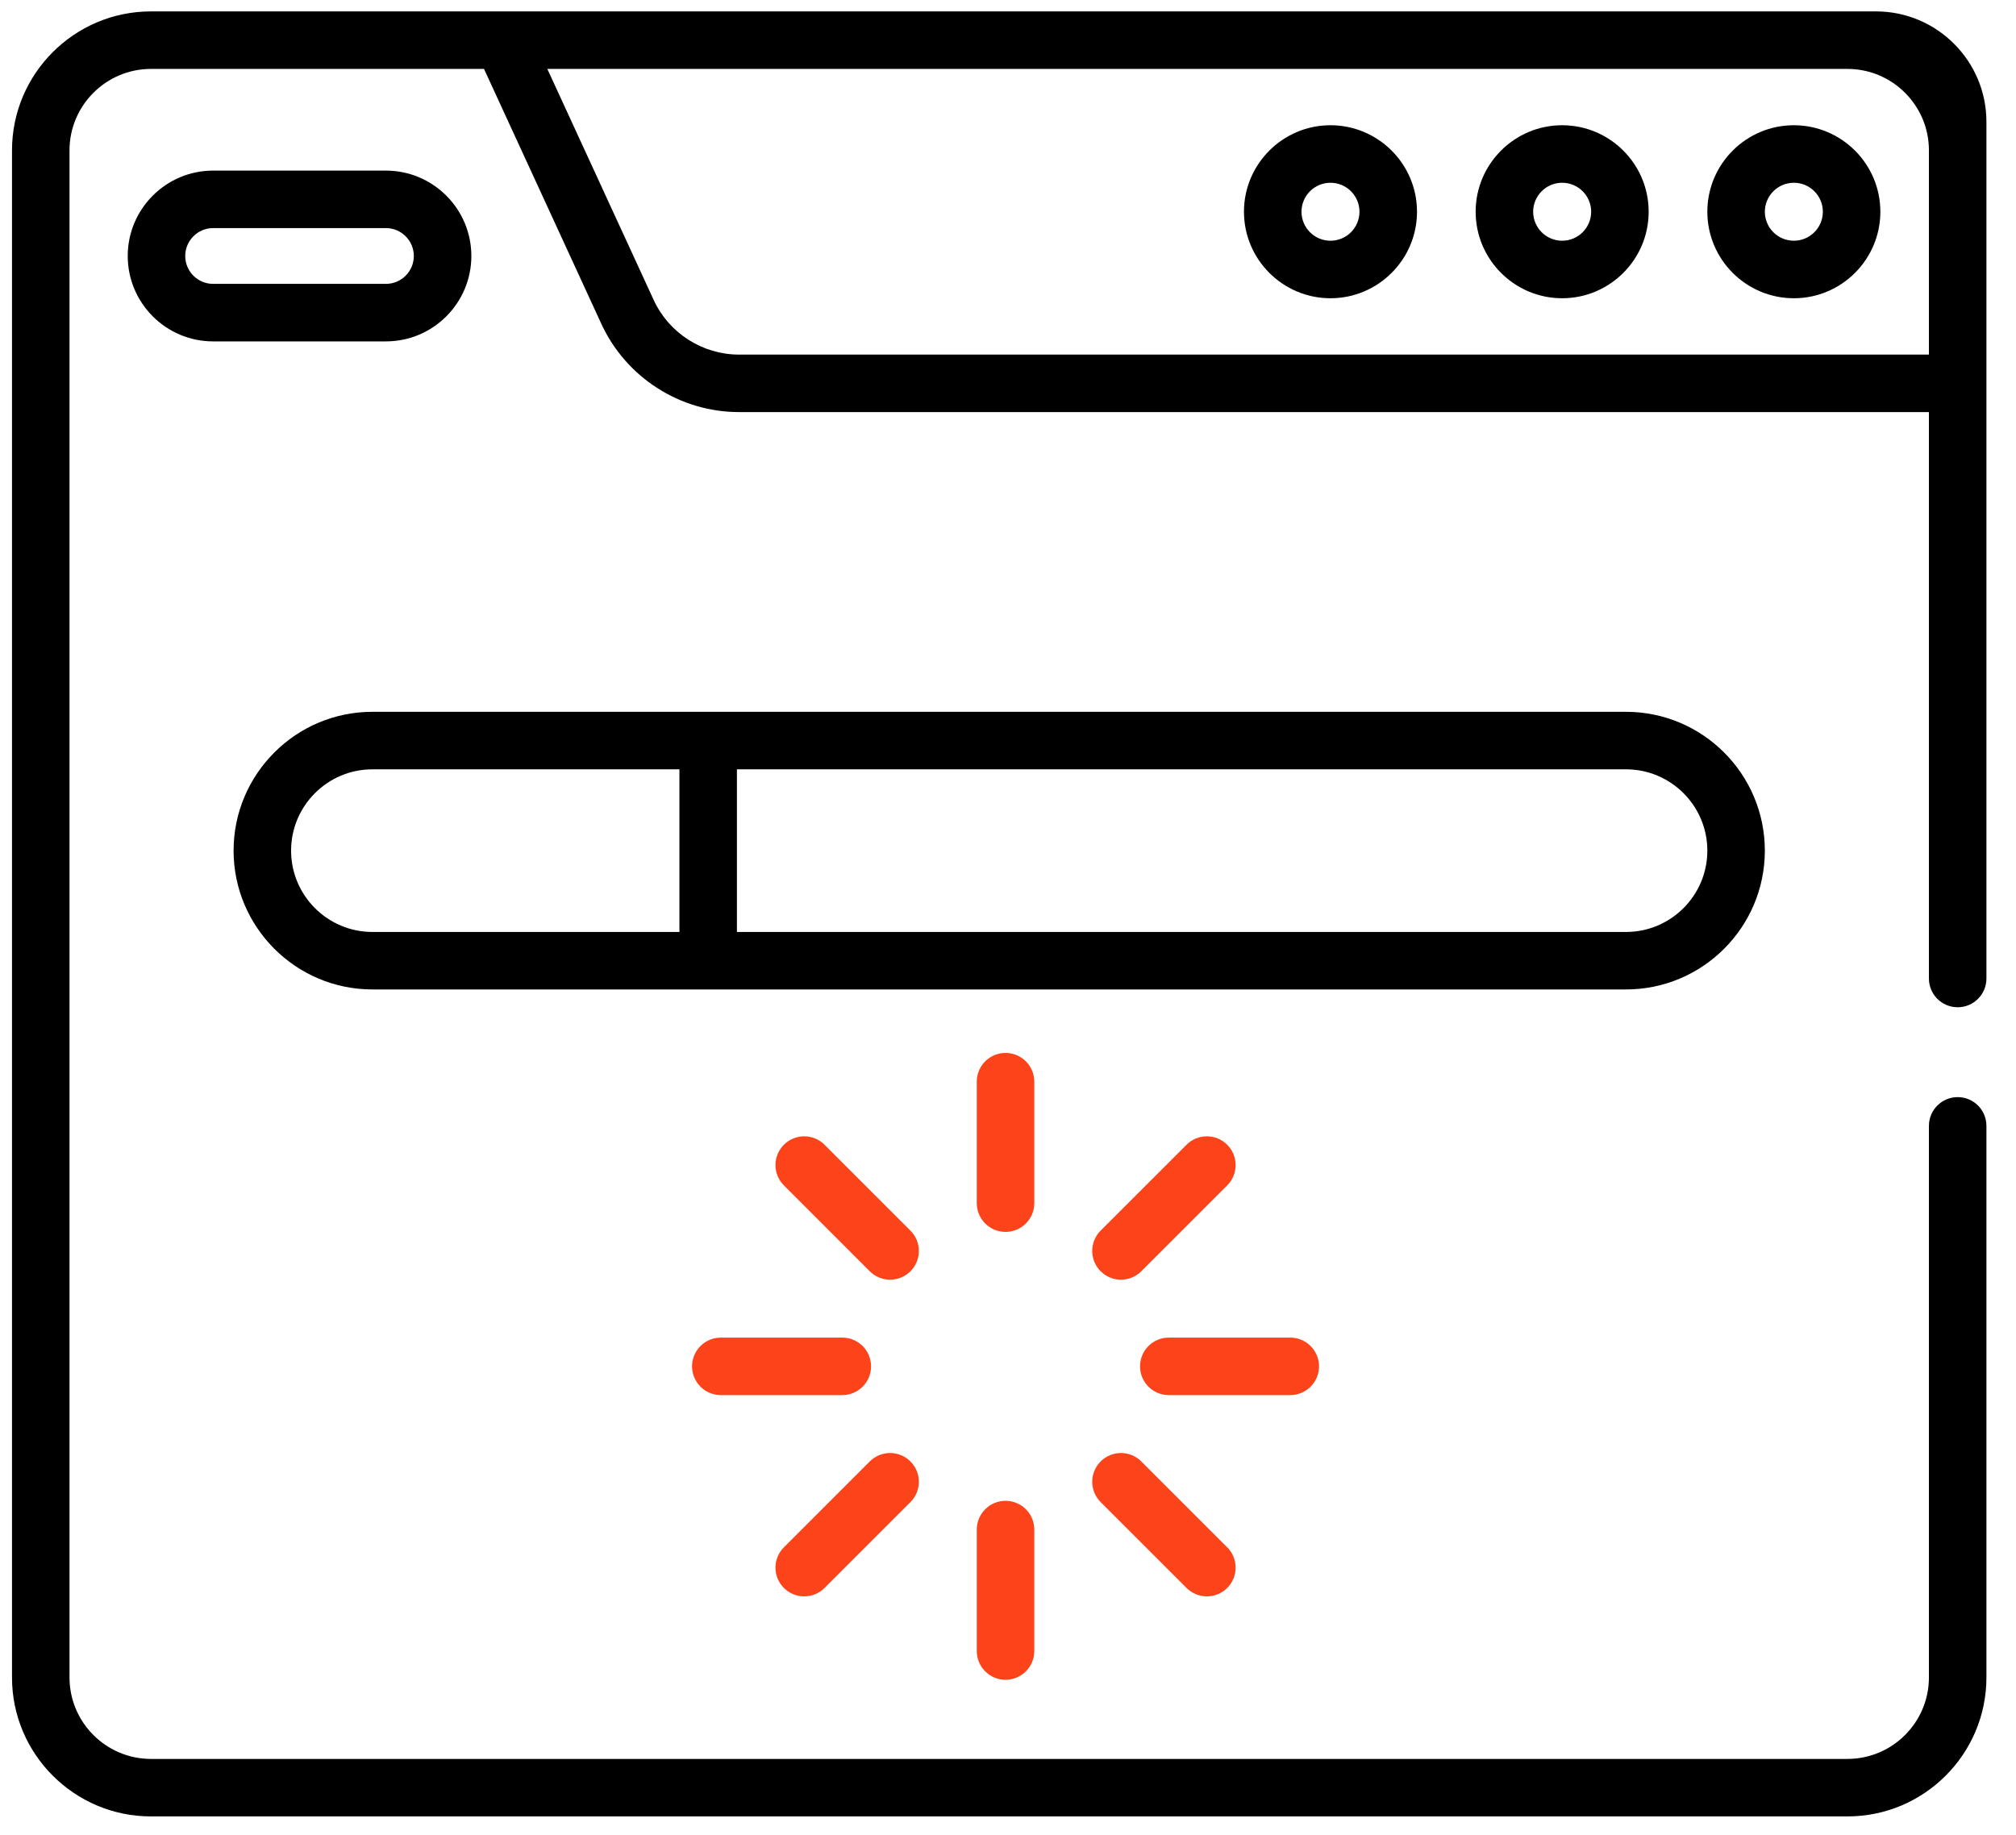
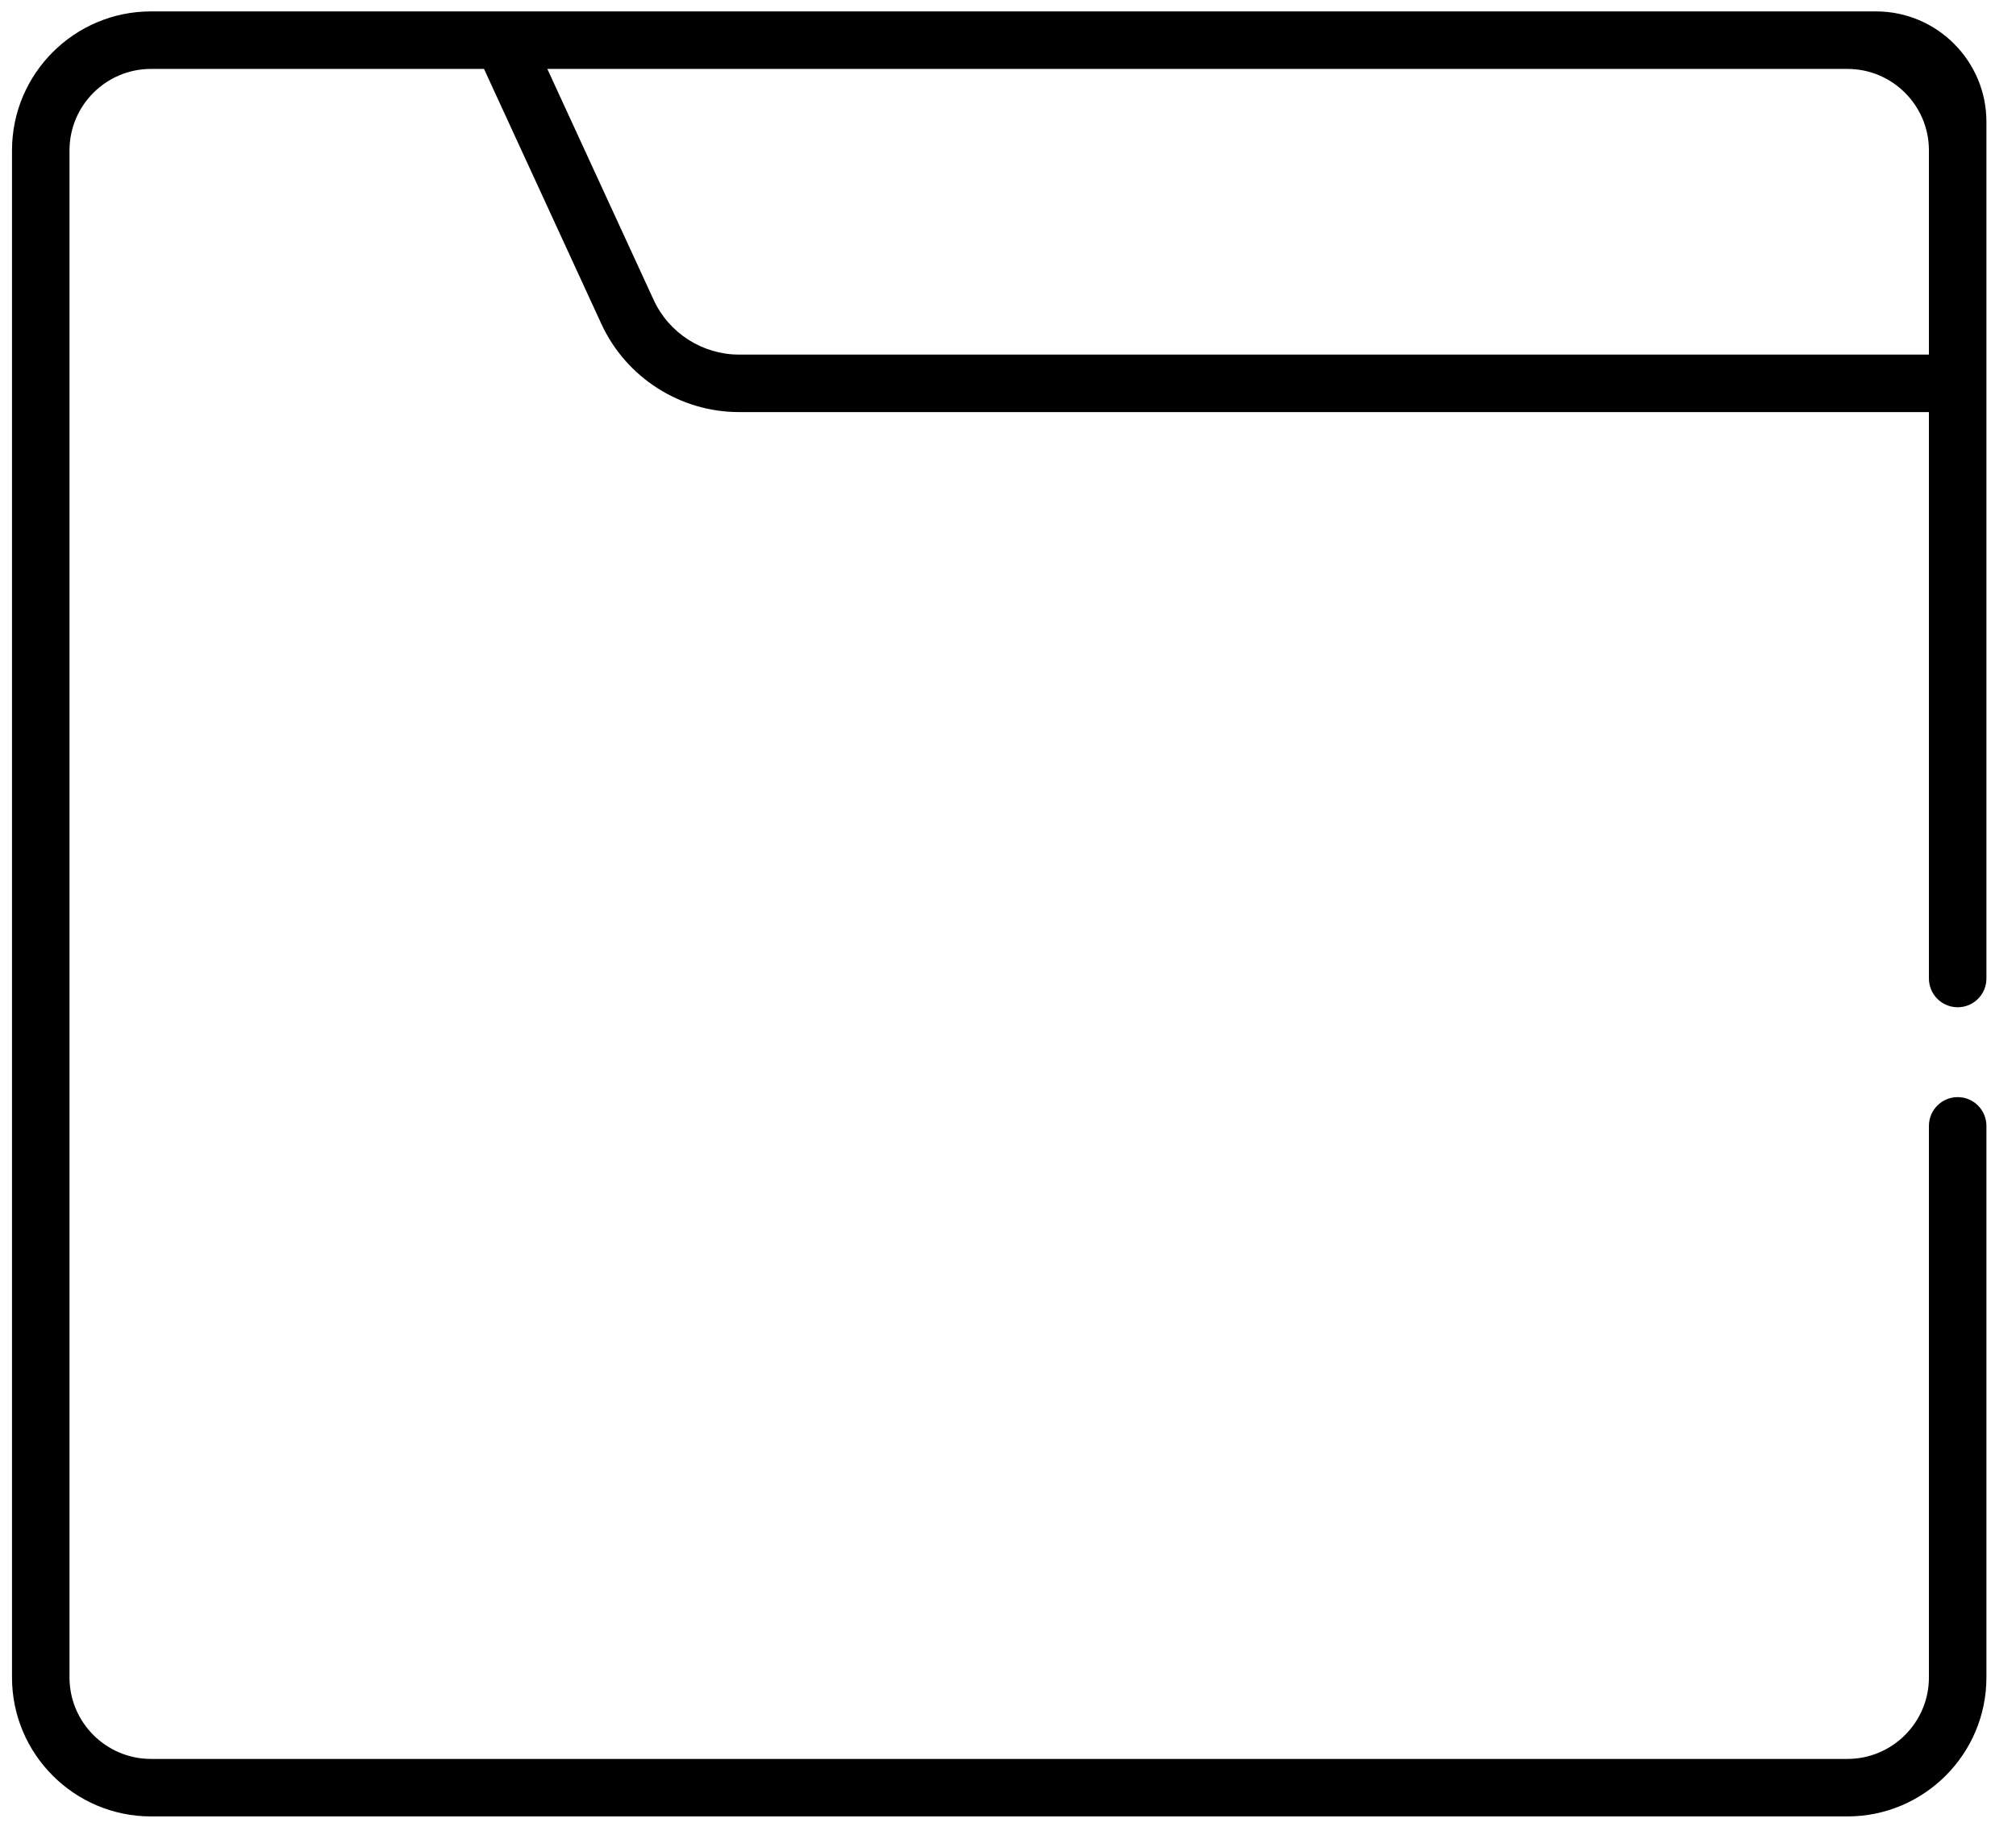
<svg xmlns="http://www.w3.org/2000/svg" width="67" height="61" viewBox="0 0 67 61" fill="none">
  <path d="M62.348 0.379L5.018 0.379C2.471 0.379 0.399 2.451 0.399 4.998V55.76C0.399 58.307 2.471 60.379 5.018 60.379H61.399C63.946 60.379 66.017 58.307 66.017 55.76V37.425C66.017 36.897 65.59 36.469 65.062 36.469C64.534 36.469 64.106 36.897 64.106 37.425V55.76C64.106 57.253 62.891 58.468 61.399 58.468H5.018C3.525 58.468 2.31 57.253 2.31 55.76V4.998C2.31 3.505 3.525 2.291 5.018 2.291H16.086L19.986 10.767C20.806 12.548 22.602 13.698 24.561 13.698H64.106V32.526C64.106 33.054 64.534 33.482 65.062 33.482C65.59 33.482 66.017 33.054 66.017 32.526V4.049C66.017 2.025 64.371 0.379 62.348 0.379ZM64.106 11.787H24.562C23.345 11.787 22.231 11.073 21.723 9.968L18.19 2.291H61.399C62.892 2.291 64.106 3.505 64.106 4.998V11.787Z" fill="black" />
-   <path d="M44.217 4.163C42.632 4.163 41.342 5.453 41.342 7.038C41.342 8.624 42.632 9.914 44.217 9.914C45.803 9.914 47.093 8.624 47.093 7.038C47.093 5.453 45.803 4.163 44.217 4.163ZM44.217 8.002C43.686 8.002 43.254 7.57 43.254 7.038C43.254 6.507 43.686 6.075 44.217 6.075C44.749 6.075 45.181 6.507 45.181 7.038C45.181 7.57 44.749 8.002 44.217 8.002ZM51.917 4.163C50.332 4.163 49.042 5.453 49.042 7.038C49.042 8.624 50.332 9.914 51.917 9.914C53.503 9.914 54.792 8.624 54.792 7.038C54.792 5.453 53.503 4.163 51.917 4.163ZM51.917 8.002C51.386 8.002 50.953 7.57 50.953 7.038C50.953 6.507 51.386 6.075 51.917 6.075C52.449 6.075 52.881 6.507 52.881 7.038C52.881 7.57 52.449 8.002 51.917 8.002ZM59.617 4.163C58.032 4.163 56.742 5.453 56.742 7.038C56.742 8.624 58.032 9.914 59.617 9.914C61.203 9.914 62.492 8.624 62.492 7.038C62.492 5.453 61.203 4.163 59.617 4.163ZM59.617 8.002C59.086 8.002 58.653 7.57 58.653 7.038C58.653 6.507 59.086 6.075 59.617 6.075C60.149 6.075 60.581 6.507 60.581 7.038C60.581 7.57 60.149 8.002 59.617 8.002ZM15.665 8.509C15.665 6.944 14.391 5.671 12.826 5.671H7.083C5.518 5.671 4.245 6.944 4.245 8.509C4.245 10.075 5.518 11.348 7.083 11.348H12.826C14.392 11.348 15.665 10.075 15.665 8.509ZM6.156 8.509C6.156 7.998 6.572 7.582 7.083 7.582H12.826C13.337 7.582 13.753 7.998 13.753 8.509C13.753 9.021 13.337 9.436 12.826 9.436H7.083C6.572 9.436 6.156 9.021 6.156 8.509ZM58.653 28.276C58.653 25.732 56.584 23.661 54.039 23.661H12.377C9.829 23.661 7.763 25.735 7.763 28.276C7.763 30.814 9.827 32.89 12.377 32.89H54.039C56.584 32.89 58.653 30.82 58.653 28.276ZM22.58 30.979H12.377C10.887 30.979 9.674 29.767 9.674 28.276C9.674 26.785 10.887 25.573 12.377 25.573H22.58V30.979ZM24.491 25.573H54.039C55.53 25.573 56.742 26.785 56.742 28.276C56.742 29.767 55.53 30.979 54.039 30.979H24.491V25.573Z" fill="black" />
-   <path d="M34.374 35.956C34.374 35.428 33.946 35 33.418 35C32.89 35 32.462 35.428 32.462 35.956V39.993C32.462 40.521 32.89 40.949 33.418 40.949C33.946 40.949 34.374 40.521 34.374 39.993V35.956ZM33.418 49.888C33.293 49.888 33.168 49.913 33.052 49.961C32.936 50.009 32.831 50.079 32.742 50.168C32.654 50.257 32.583 50.362 32.535 50.478C32.487 50.594 32.462 50.718 32.462 50.844V54.881C32.462 55.409 32.89 55.837 33.418 55.837C33.946 55.837 34.374 55.409 34.374 54.881V50.844C34.374 50.718 34.349 50.594 34.301 50.478C34.253 50.362 34.183 50.257 34.094 50.168C34.005 50.079 33.9 50.009 33.784 49.961C33.668 49.913 33.544 49.888 33.418 49.888ZM37.93 42.258L40.785 39.403C40.874 39.314 40.944 39.209 40.992 39.093C41.04 38.977 41.065 38.853 41.065 38.727C41.065 38.602 41.04 38.478 40.992 38.362C40.944 38.246 40.874 38.14 40.785 38.052C40.696 37.963 40.591 37.892 40.475 37.844C40.359 37.796 40.235 37.772 40.109 37.772C39.984 37.772 39.859 37.796 39.743 37.844C39.628 37.892 39.522 37.963 39.434 38.052L36.579 40.906C36.49 40.995 36.42 41.1 36.372 41.216C36.324 41.332 36.299 41.456 36.299 41.582C36.299 41.708 36.324 41.832 36.372 41.948C36.42 42.064 36.49 42.169 36.579 42.258C36.668 42.346 36.773 42.417 36.889 42.465C37.005 42.513 37.129 42.538 37.255 42.538C37.38 42.538 37.504 42.513 37.62 42.465C37.736 42.417 37.842 42.346 37.93 42.258ZM27.403 52.785L30.258 49.93C30.346 49.842 30.417 49.736 30.465 49.62C30.513 49.504 30.538 49.38 30.538 49.255C30.538 49.129 30.513 49.005 30.465 48.889C30.417 48.773 30.346 48.668 30.258 48.579C30.169 48.49 30.064 48.42 29.948 48.372C29.832 48.324 29.707 48.299 29.582 48.299C29.456 48.299 29.332 48.324 29.216 48.372C29.1 48.42 28.995 48.49 28.906 48.579L26.052 51.434C25.963 51.522 25.892 51.628 25.845 51.744C25.796 51.86 25.772 51.984 25.772 52.109C25.772 52.235 25.796 52.359 25.845 52.475C25.892 52.591 25.963 52.696 26.052 52.785C26.14 52.874 26.246 52.944 26.362 52.992C26.478 53.04 26.602 53.065 26.727 53.065C26.853 53.065 26.977 53.04 27.093 52.992C27.209 52.944 27.314 52.874 27.403 52.785ZM43.837 45.419C43.837 45.293 43.812 45.169 43.764 45.053C43.716 44.937 43.645 44.831 43.557 44.743C43.468 44.654 43.362 44.584 43.247 44.536C43.131 44.487 43.006 44.463 42.881 44.463H38.843C38.718 44.463 38.594 44.487 38.478 44.536C38.362 44.584 38.256 44.654 38.168 44.743C38.079 44.831 38.008 44.937 37.961 45.053C37.913 45.169 37.888 45.293 37.888 45.419C37.888 45.544 37.913 45.668 37.961 45.784C38.008 45.9 38.079 46.006 38.168 46.094C38.256 46.183 38.362 46.254 38.478 46.301C38.594 46.349 38.718 46.374 38.843 46.374H42.881C43.134 46.374 43.377 46.273 43.557 46.094C43.736 45.915 43.837 45.672 43.837 45.419ZM28.949 45.419C28.949 45.293 28.924 45.169 28.876 45.053C28.828 44.937 28.758 44.831 28.669 44.743C28.58 44.654 28.475 44.584 28.359 44.536C28.243 44.487 28.119 44.463 27.993 44.463H23.956C23.83 44.463 23.706 44.487 23.59 44.536C23.474 44.584 23.369 44.654 23.28 44.743C23.191 44.831 23.121 44.937 23.073 45.053C23.025 45.169 23 45.293 23 45.419C23 45.544 23.025 45.668 23.073 45.784C23.121 45.9 23.191 46.006 23.28 46.094C23.369 46.183 23.474 46.254 23.59 46.301C23.706 46.349 23.83 46.374 23.956 46.374H27.993C28.247 46.374 28.49 46.273 28.669 46.094C28.848 45.915 28.949 45.672 28.949 45.419ZM36.579 49.93L39.434 52.785C39.522 52.874 39.628 52.944 39.744 52.992C39.86 53.04 39.984 53.065 40.109 53.065C40.235 53.065 40.359 53.04 40.475 52.992C40.591 52.944 40.696 52.874 40.785 52.785C40.874 52.696 40.944 52.591 40.992 52.475C41.04 52.359 41.065 52.235 41.065 52.109C41.065 51.984 41.04 51.859 40.992 51.743C40.944 51.628 40.874 51.522 40.785 51.434L37.93 48.579C37.842 48.49 37.736 48.42 37.62 48.372C37.504 48.324 37.38 48.299 37.255 48.299C37.129 48.299 37.005 48.324 36.889 48.372C36.773 48.42 36.668 48.49 36.579 48.579C36.49 48.667 36.42 48.773 36.372 48.889C36.324 49.005 36.299 49.129 36.299 49.255C36.299 49.38 36.324 49.504 36.372 49.62C36.42 49.736 36.49 49.842 36.579 49.93ZM30.258 40.907L27.403 38.052C27.314 37.963 27.209 37.893 27.093 37.845C26.977 37.797 26.853 37.772 26.727 37.772C26.602 37.772 26.478 37.797 26.362 37.845C26.246 37.893 26.14 37.963 26.052 38.052C25.963 38.141 25.892 38.246 25.845 38.362C25.796 38.478 25.772 38.602 25.772 38.727C25.772 38.853 25.796 38.977 25.845 39.093C25.892 39.209 25.963 39.314 26.052 39.403L28.906 42.258C28.995 42.346 29.1 42.417 29.216 42.465C29.332 42.513 29.456 42.538 29.582 42.538C29.707 42.538 29.832 42.513 29.948 42.465C30.064 42.417 30.169 42.346 30.258 42.258C30.346 42.169 30.417 42.064 30.465 41.948C30.513 41.832 30.538 41.708 30.538 41.582C30.538 41.457 30.513 41.332 30.465 41.216C30.417 41.1 30.346 40.995 30.258 40.907Z" fill="#FC431A" />
</svg>